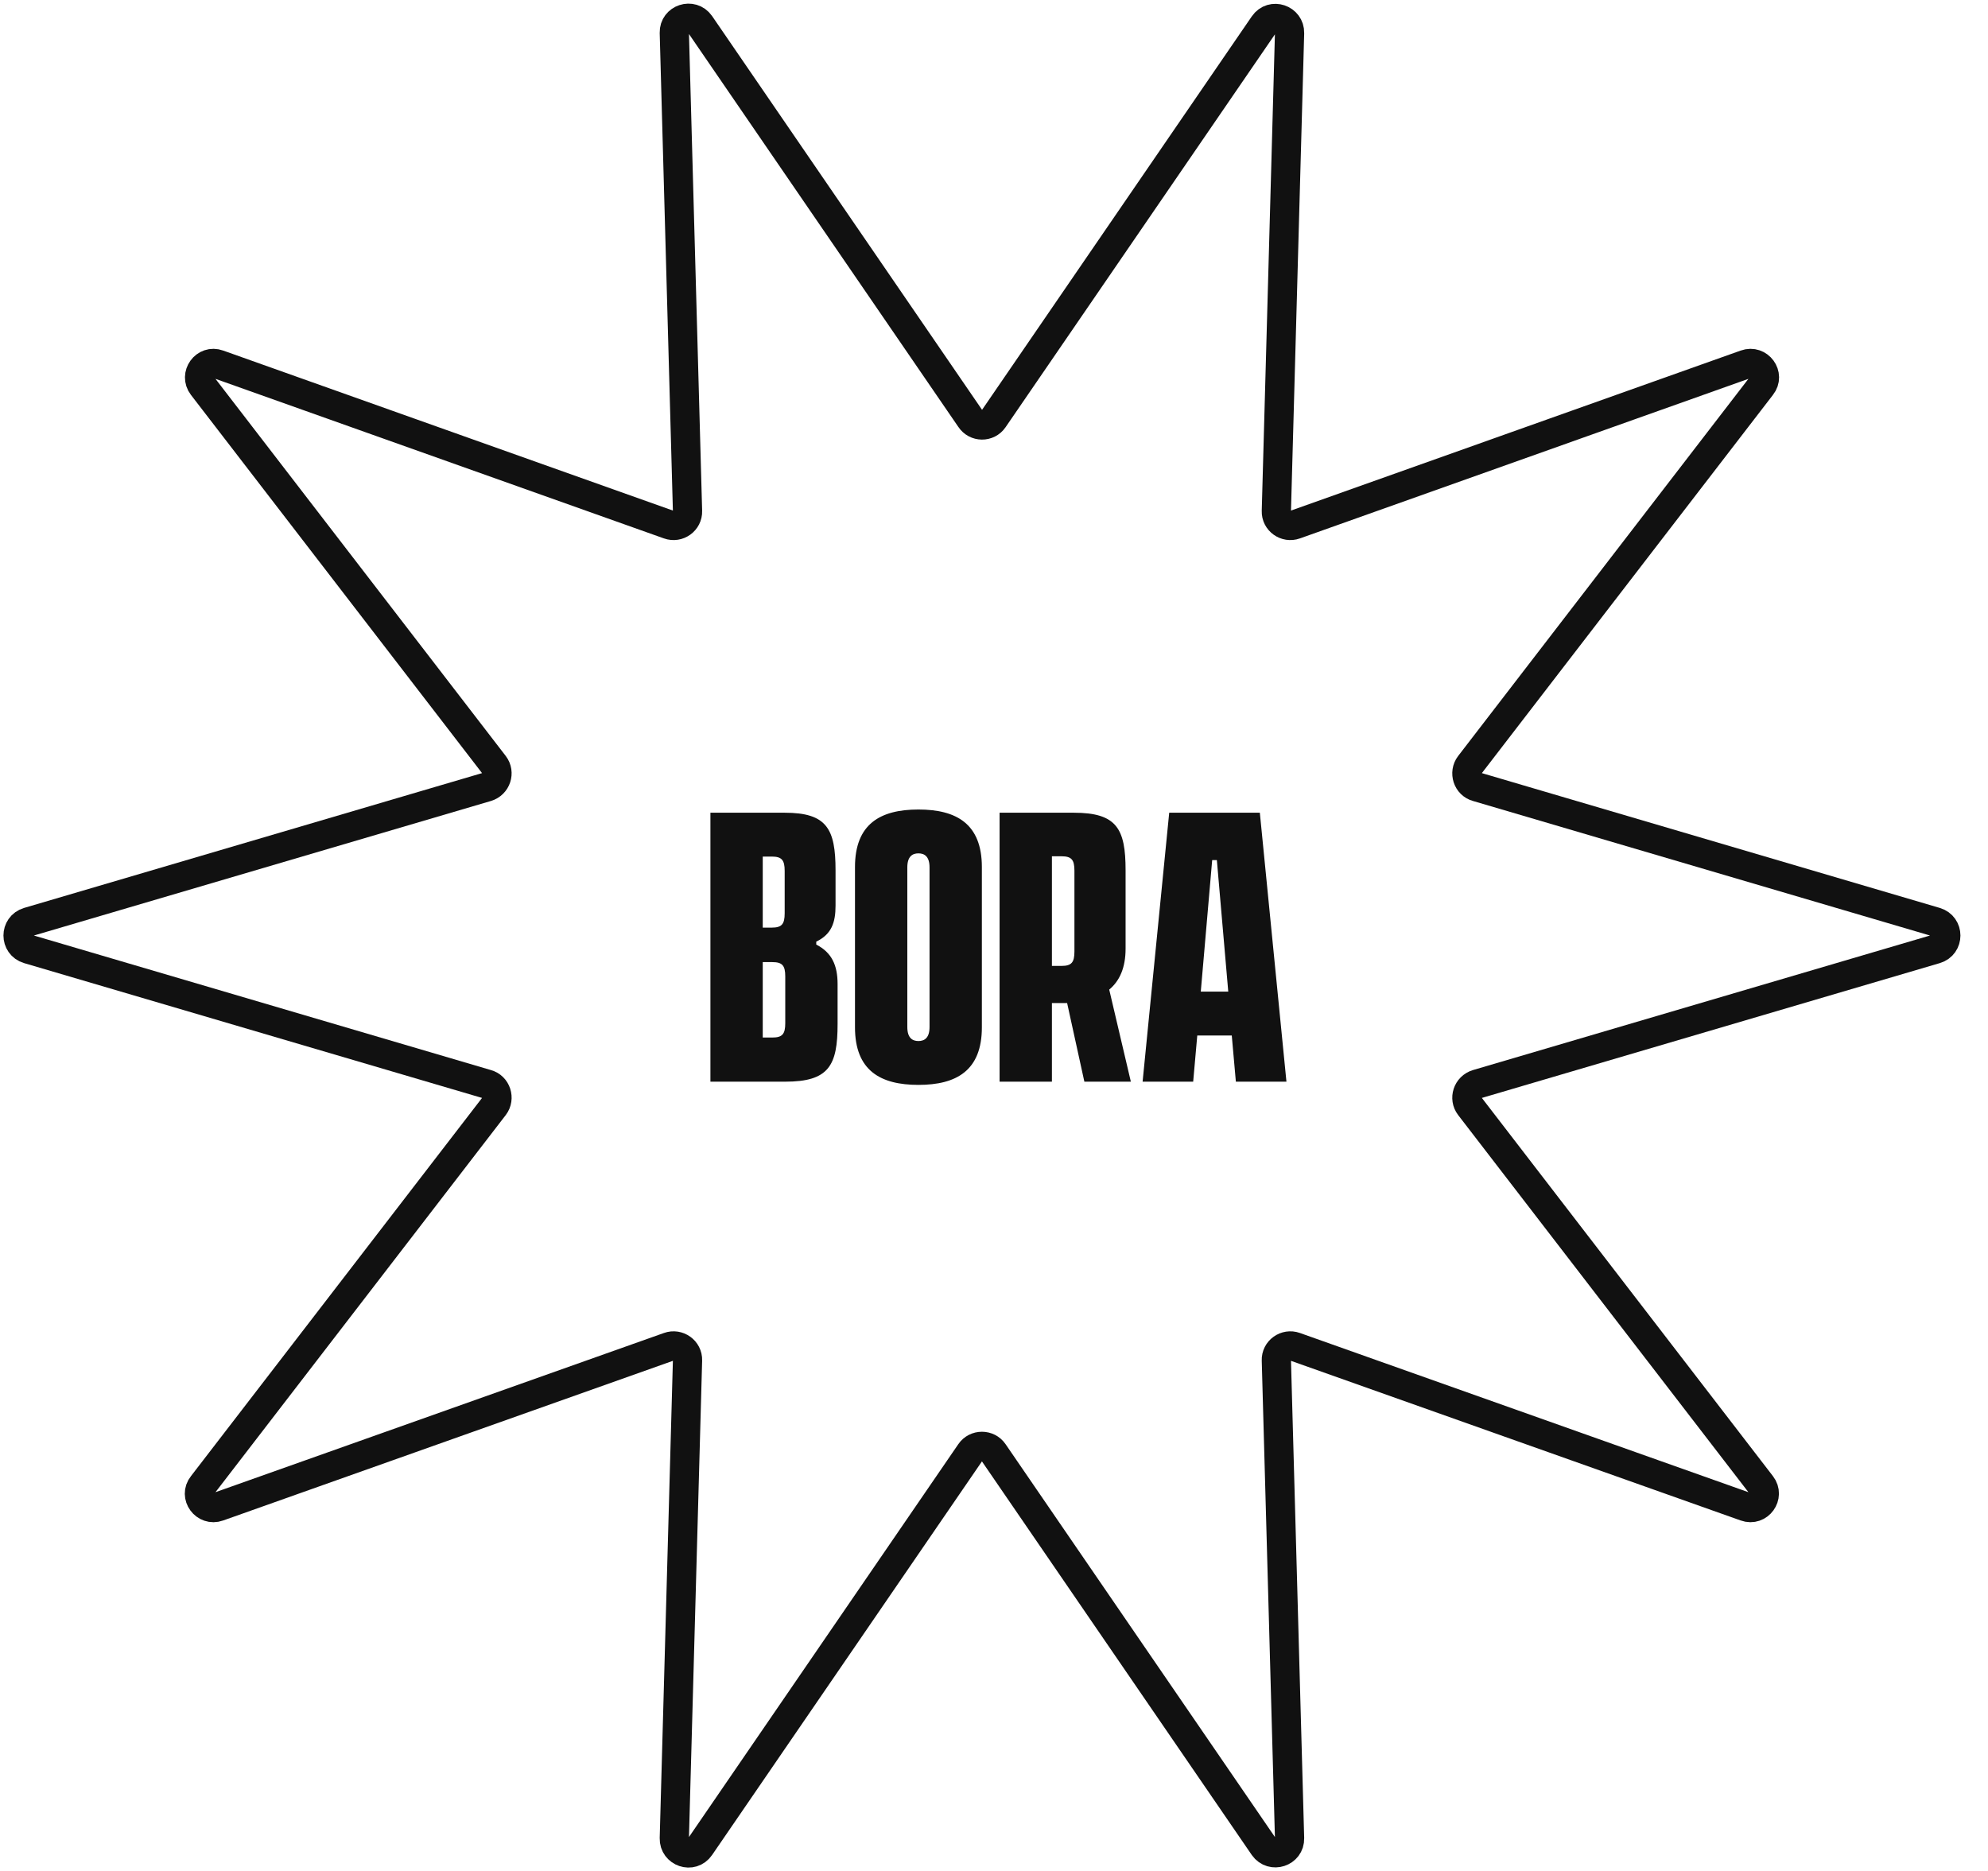
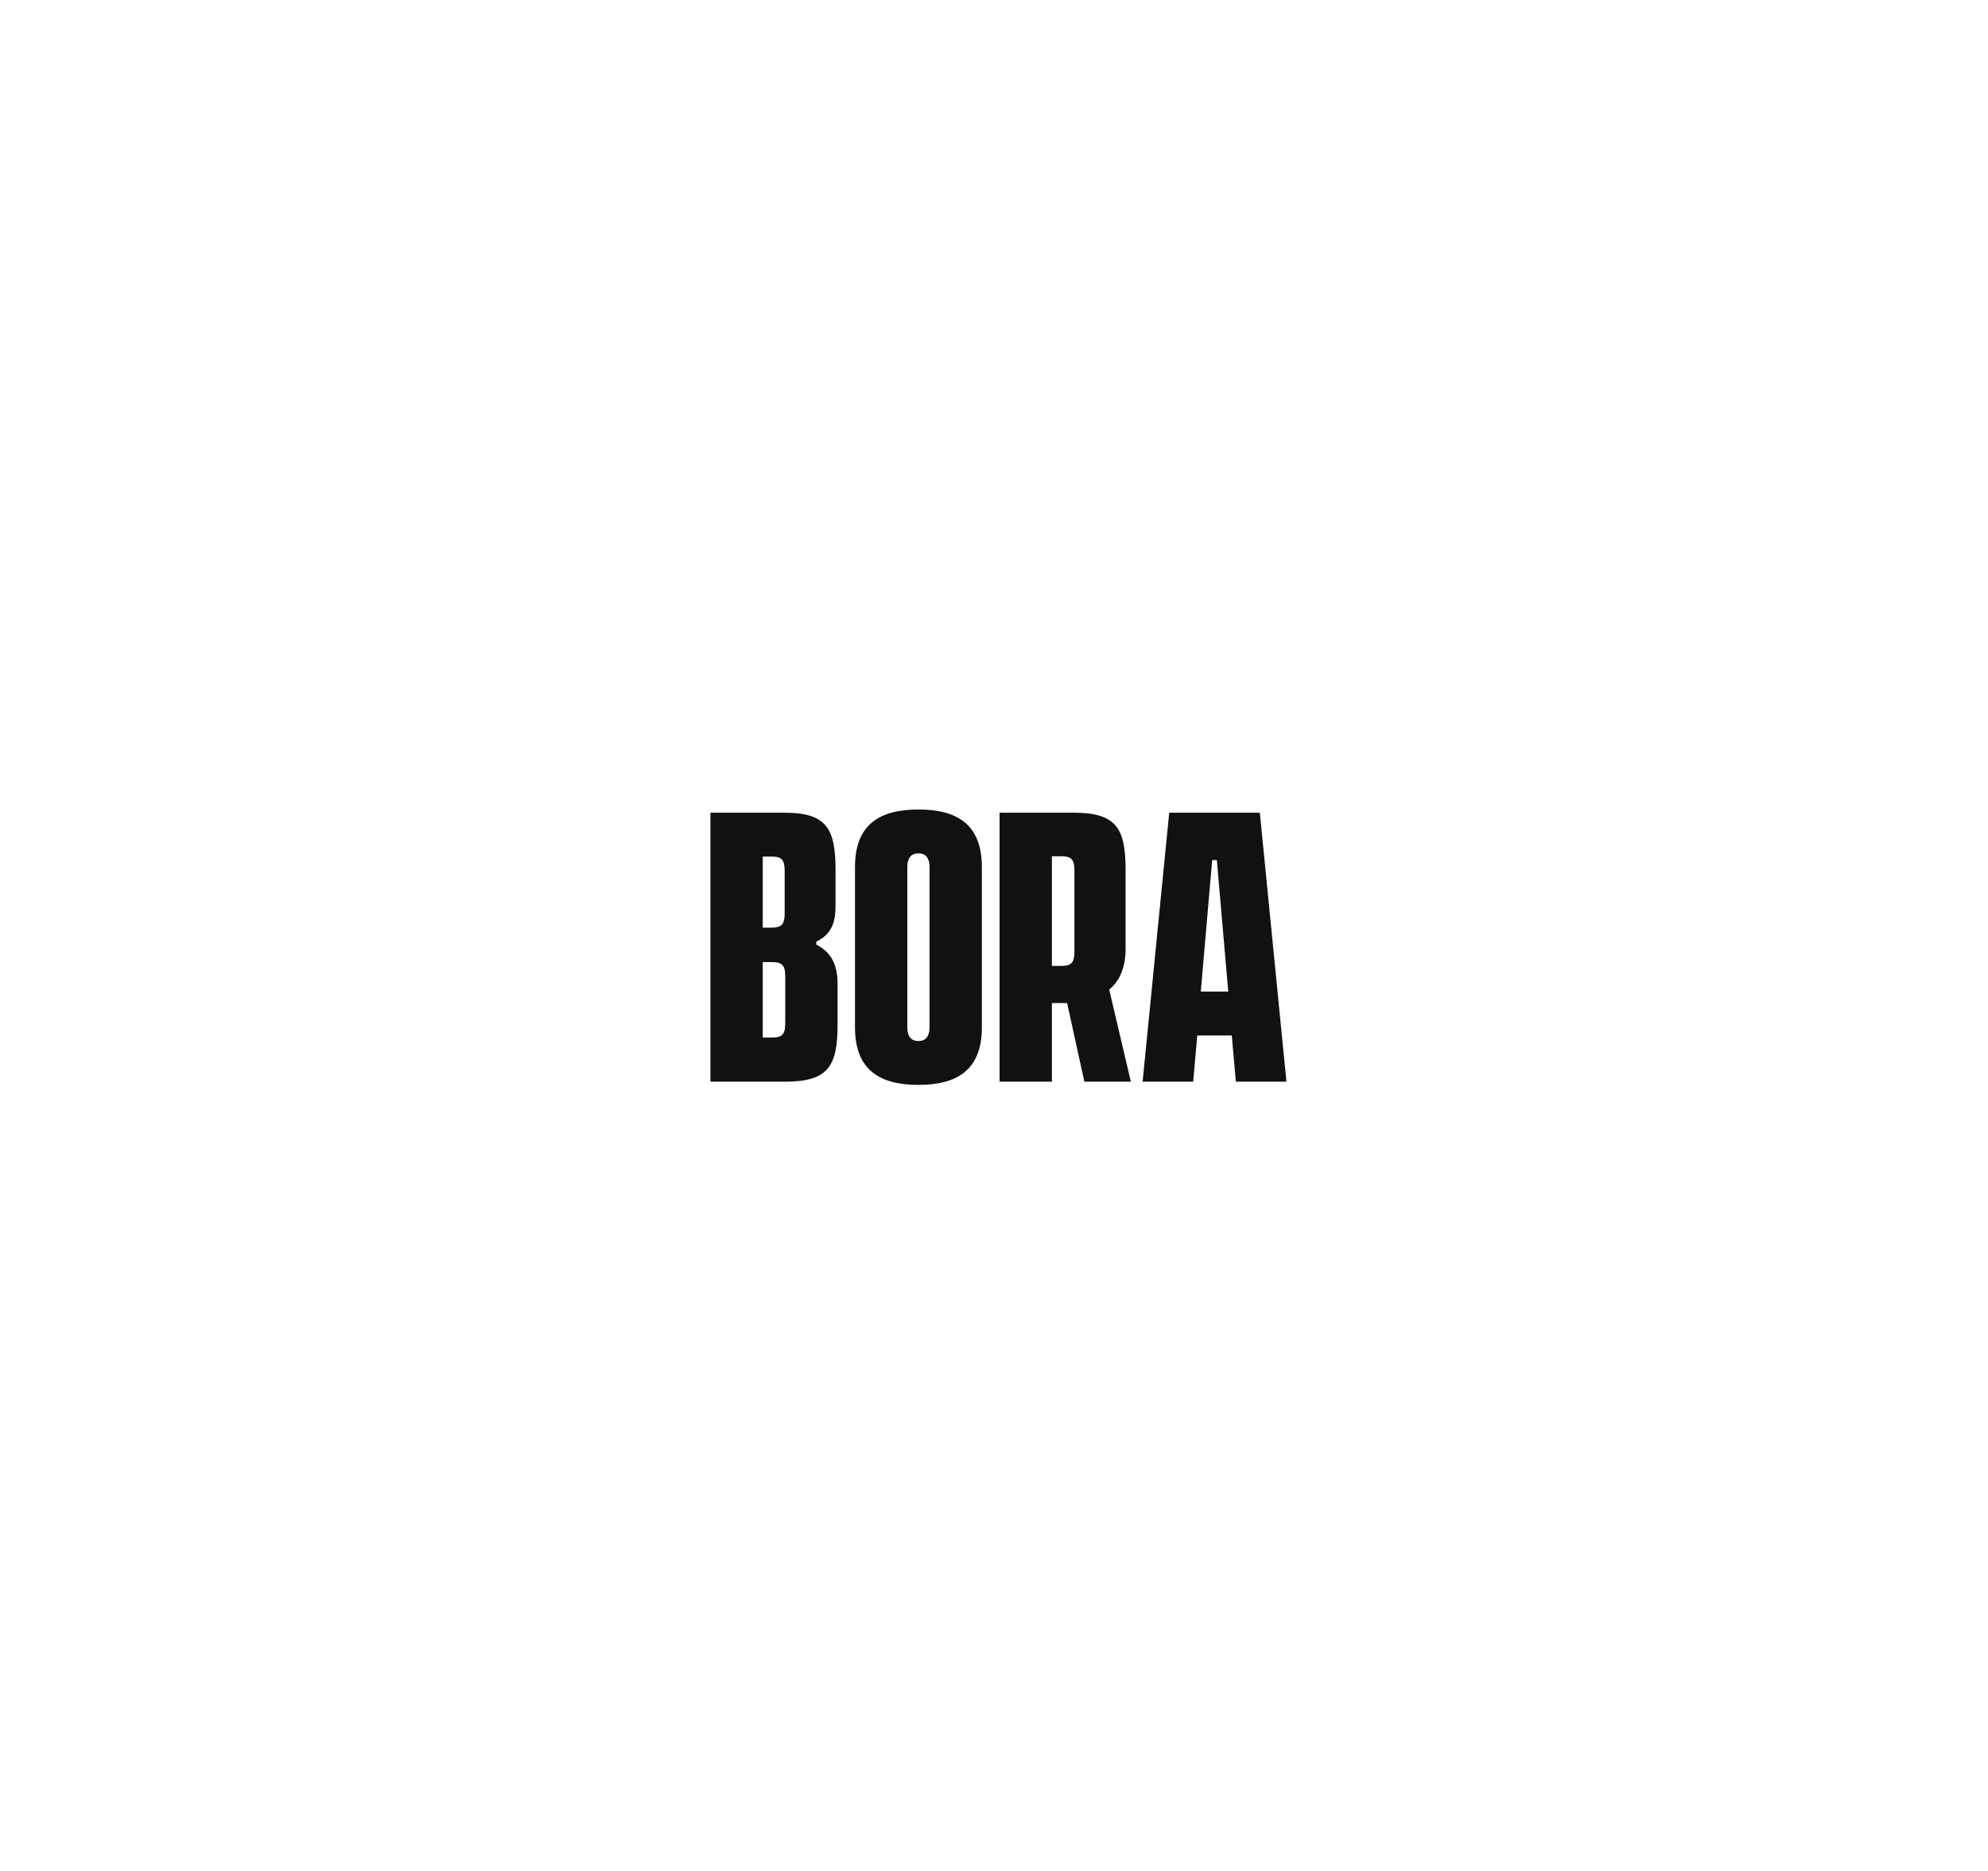
<svg xmlns="http://www.w3.org/2000/svg" width="68" height="64" viewBox="0 0 68 64" fill="none">
-   <path d="M33.983 14.332L43.231 0.842C43.508 0.441 44.123 0.654 44.11 1.131L43.658 17.482C43.646 17.821 43.984 18.059 44.298 17.946L59.708 12.463C60.16 12.299 60.549 12.826 60.248 13.203L50.272 26.166C50.071 26.43 50.196 26.831 50.523 26.919L66.209 31.537C66.673 31.675 66.673 32.328 66.209 32.466L50.523 37.084C50.196 37.184 50.071 37.573 50.272 37.837L60.248 50.8C60.537 51.176 60.16 51.703 59.708 51.54L44.298 46.069C43.984 45.956 43.646 46.194 43.658 46.533L44.11 62.884C44.123 63.361 43.508 63.562 43.231 63.173L33.983 49.683C33.795 49.407 33.38 49.407 33.192 49.683L23.944 63.173C23.668 63.575 23.053 63.361 23.065 62.884L23.517 46.533C23.529 46.194 23.191 45.956 22.877 46.069L7.467 51.54C7.015 51.703 6.626 51.176 6.927 50.8L16.904 37.837C17.104 37.573 16.979 37.172 16.653 37.084L0.966 32.466C0.502 32.328 0.502 31.675 0.966 31.537L16.653 26.919C16.979 26.819 17.104 26.43 16.904 26.166L6.927 13.203C6.639 12.826 7.015 12.299 7.467 12.463L22.877 17.946C23.191 18.059 23.529 17.821 23.517 17.482L23.065 1.118C23.053 0.641 23.668 0.441 23.944 0.83L33.192 14.32C33.38 14.608 33.795 14.608 33.983 14.332Z" stroke="#111111" stroke-miterlimit="10" />
  <path d="M27.92 32.311V32.211C28.44 31.961 28.58 31.561 28.58 30.981V29.771C28.58 28.351 28.28 27.801 26.84 27.801H24.3V37.001H26.86C28.35 37.001 28.65 36.451 28.65 35.031V33.661C28.65 33.021 28.45 32.581 27.92 32.311ZM26.4 29.301C26.74 29.301 26.84 29.421 26.84 29.791V31.241C26.84 31.611 26.74 31.731 26.4 31.731H26.09V29.301H26.4ZM26.86 35.001C26.86 35.371 26.76 35.491 26.42 35.491H26.09V32.911H26.42C26.76 32.911 26.86 33.031 26.86 33.401V35.001ZM31.415 37.111C32.715 37.111 33.585 36.621 33.585 35.141V29.661C33.585 28.181 32.715 27.691 31.415 27.691C30.115 27.691 29.245 28.181 29.245 29.661V35.141C29.245 36.621 30.115 37.111 31.415 37.111ZM31.415 35.611C31.205 35.611 31.035 35.501 31.035 35.131V29.671C31.035 29.301 31.205 29.191 31.415 29.191C31.625 29.191 31.795 29.301 31.795 29.671V35.131C31.795 35.501 31.625 35.611 31.415 35.611ZM38.681 37.001L37.941 33.851C38.291 33.561 38.501 33.111 38.501 32.451V29.771C38.501 28.351 38.201 27.801 36.731 27.801H34.191V37.001H35.981V34.311H36.301H36.501L37.091 37.001H38.681ZM35.981 33.041V29.291H36.311C36.651 29.291 36.751 29.411 36.751 29.781V32.551C36.751 32.921 36.651 33.041 36.311 33.041H35.981ZM42.273 37.001H44.003L43.093 27.801H39.993L39.083 37.001H40.813L40.953 35.421H42.133L42.273 37.001ZM41.073 33.921L41.463 29.421H41.623L42.013 33.921H41.073Z" fill="#111111" />
</svg>